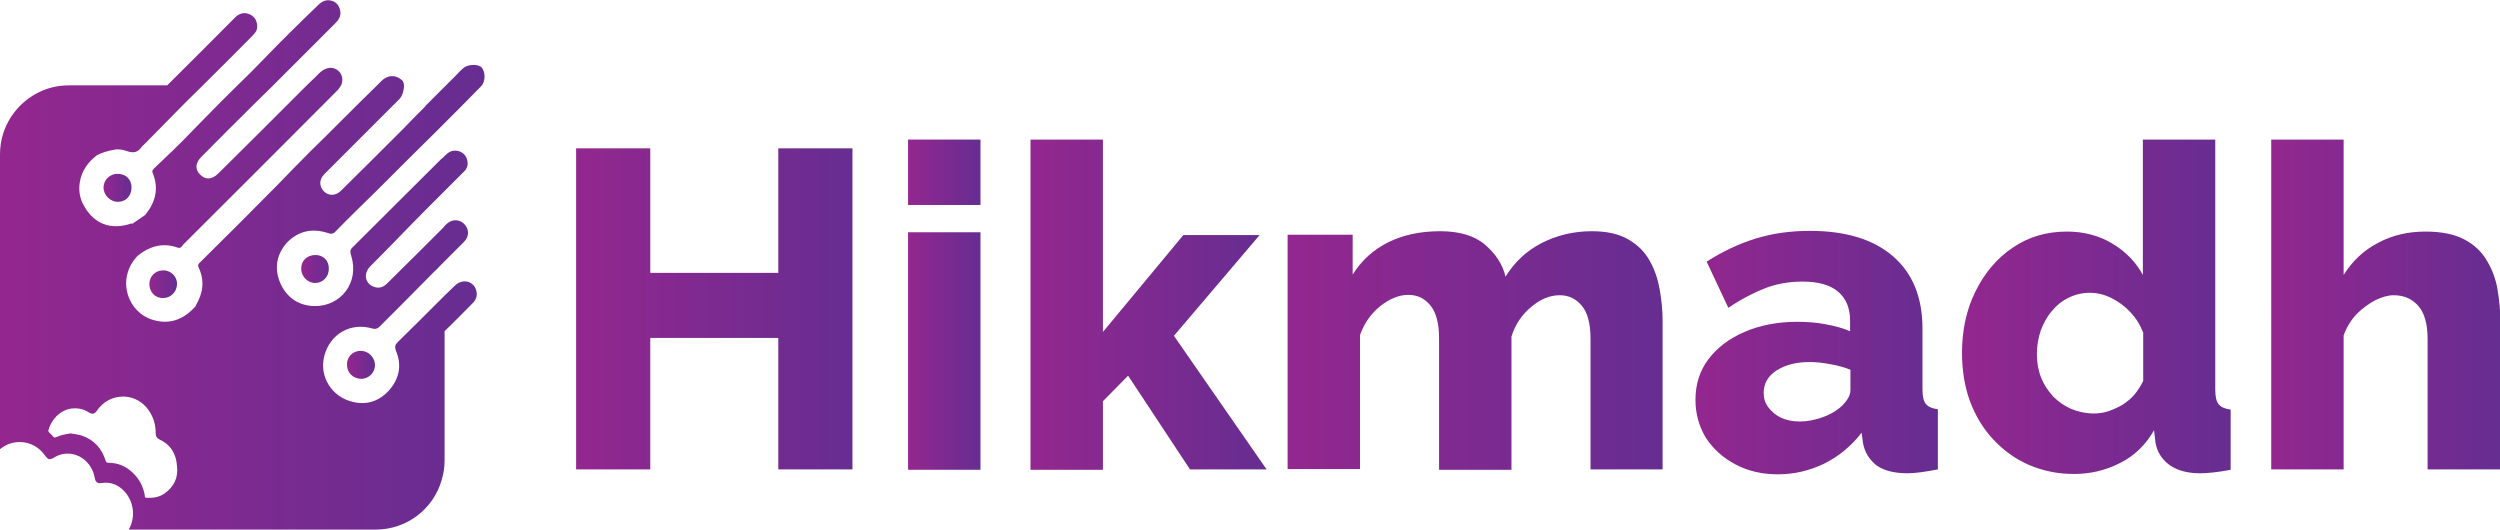
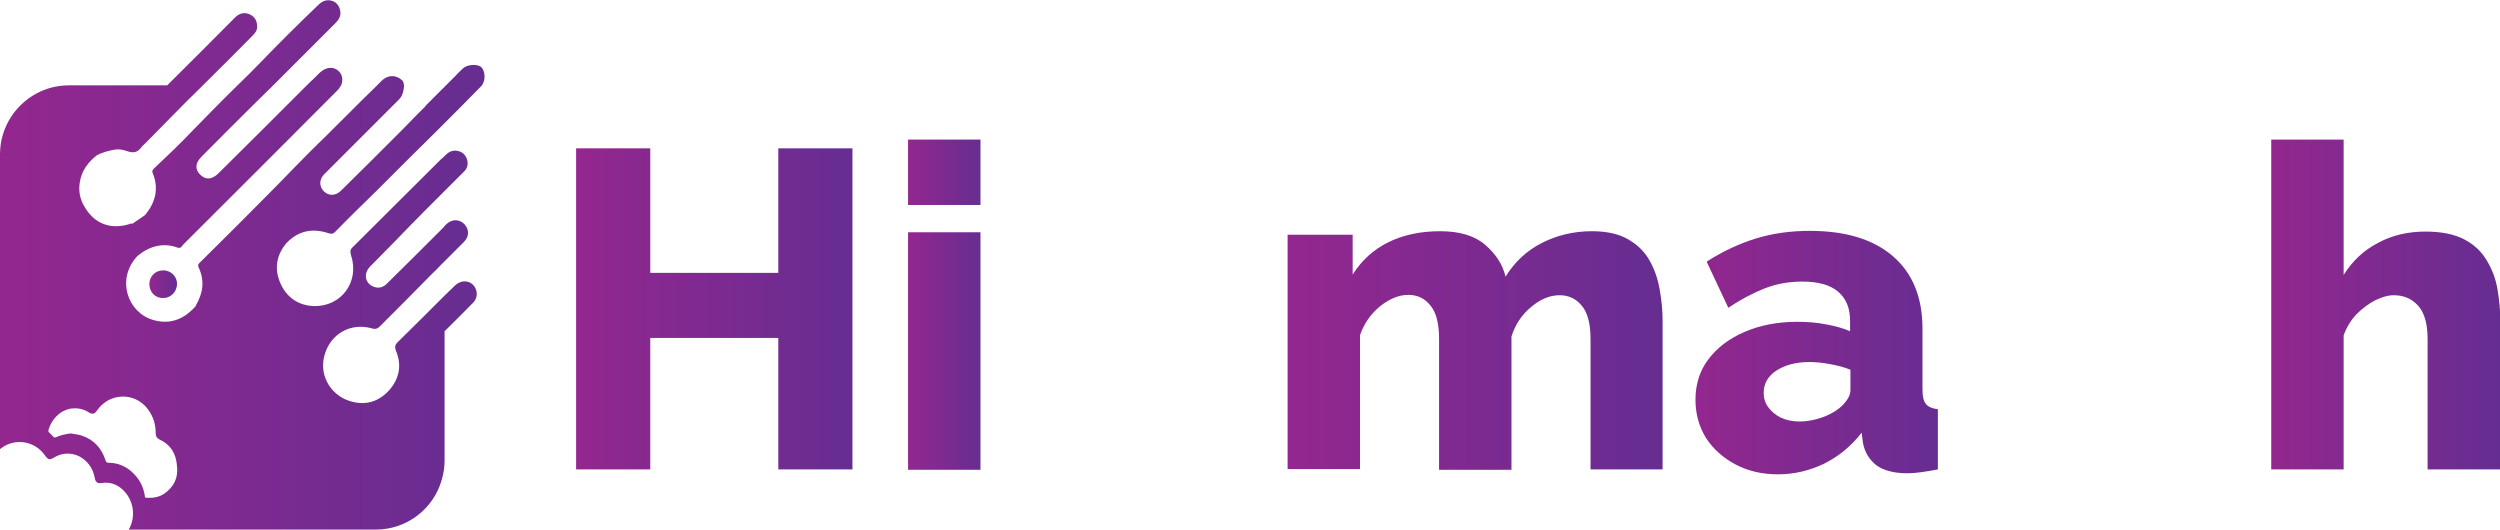
<svg xmlns="http://www.w3.org/2000/svg" id="Layer_1" x="0px" y="0px" viewBox="0 0 714.7 151.4" style="enable-background:new 0 0 714.7 151.4;" xml:space="preserve">
  <style type="text/css">	.st0{fill:url(#SVGID_1_);}	.st1{fill:url(#SVGID_2_);}	.st2{fill:url(#SVGID_3_);}	.st3{fill:url(#SVGID_4_);}	.st4{fill:url(#SVGID_5_);}	.st5{fill:url(#SVGID_6_);}	.st6{fill:url(#SVGID_7_);}	.st7{fill:url(#SVGID_8_);}	.st8{fill:url(#SVGID_9_);}	.st9{fill:url(#SVGID_10_);}	.st10{fill:url(#SVGID_11_);}	.st11{fill:url(#SVGID_12_);}</style>
  <g>
    <g>
      <linearGradient id="SVGID_1_" gradientUnits="userSpaceOnUse" x1="0" y1="75.699" x2="138.319" y2="75.699">
        <stop offset="0" style="stop-color:#93278F" />
        <stop offset="1" style="stop-color:#662D91" />
      </linearGradient>
      <path class="st0" d="M94,66.7c0.7,0.2,1.1,0.2,1.7-0.3c3.9-4,7.9-7.9,11.9-11.8c5.9-5.9,11.8-11.8,17.7-17.6l0.2-0.2l0.7-0.7   c3.8-3.8,7.5-7.5,11.3-11.4c1.4-1.4,1.3-4.3,0.1-5.5c-1.1-1-4.1-0.8-5.3,0.4c-0.7,0.7-1.4,1.3-2,2c-1.3,1.3-2.7,2.7-4,4   c-1.5,1.5-3.1,3.1-4.6,4.6c0,0-0.1,0.1-0.1,0.2c-2.2,2.2-4.4,4.4-6.5,6.6c-5.8,5.8-11.7,11.7-17.6,17.5c-1.5,1.5-3.5,1.6-4.9,0.2   c-1.4-1.4-1.4-3.4,0.1-4.9c1.5-1.5,2.9-2.9,4.4-4.4c5.7-5.7,11.4-11.4,17-17c0.5-0.5,0.9-1.2,1.1-2c0.1-0.2,0.1-0.3,0.1-0.5   c0.1-0.4,0.2-0.8,0.2-1.2c0-0.8-0.2-1.5-0.6-1.8c-1.8-1.6-4.1-1.5-5.8,0.2c-0.4,0.4-0.8,0.8-1.2,1.2c-0.1,0.1-0.2,0.2-0.4,0.4   c-0.1,0.1-0.1,0.1-0.2,0.2c-6.2,6-12.2,12.2-18.4,18.2c-3.2,3.2-6.4,6.5-9.5,9.7c-7.3,7.4-14.6,14.7-22,22c-0.5,0.5-1,0.8-0.6,1.7   c1.8,3.8,1.2,7.4-0.8,10.8c-0.1,0.1-0.1,0.2-0.1,0.3h0c-0.1,0.1-0.3,0.2-0.4,0.4c-0.1,0.1-0.2,0.2-0.3,0.3   c-0.1,0.1-0.2,0.2-0.4,0.4c-3.1,2.9-6.7,4-10.9,2.8c-7.3-2-10.7-11.4-4.9-18c0.1-0.1,0.2-0.2,0.4-0.4c2.3-1.9,4.9-3,7.6-3   c1.2,0,2.5,0.2,3.8,0.7c1,0.3,1.2-0.5,1.6-0.9c14.7-14.7,29.4-29.3,44-44c0.4-0.4,0.7-0.8,0.9-1.2c0,0,0-0.1,0.1-0.1   c0.1-0.1,0.1-0.2,0.2-0.4c0.5-1.3,0.3-2.8-0.7-3.8c-1.5-1.5-3.7-1.3-5.5,0.4c-1.1,1.1-2.2,2.2-3.4,3.3c-0.1,0.1-0.2,0.3-0.4,0.4   c0,0,0,0,0,0C79,33.1,70.8,41.3,62.5,49.5c-1.9,1.9-3.7,2-5.3,0.4c-1.5-1.5-1.4-3.3,0.4-5.1c5-5,9.9-10,14.9-14.9l5.1-5   c0,0,0,0,0,0l0.4-0.4c5.9-5.9,11.8-11.8,17.7-17.7c1-1,1.8-2,1.6-3.5c-0.2-1.4-0.9-2.5-2.2-3c-1.7-0.6-3,0-4.2,1.2   C85.6,6.6,80.4,11.7,75.3,17c-2.4,2.5-4.9,5-7.4,7.4l-0.4,0.4c0,0,0,0,0,0c-4.2,4.1-8.3,8.3-12.4,12.5C51.6,41,47.9,44.5,44.2,48   c-0.4,0.4-0.9,0.7-0.5,1.6c1.7,4.2,0.8,8.1-2,11.6c-0.1,0.1-0.2,0.3-0.4,0.4c-1.2,0.8-2.3,1.6-3.5,2.4c0,0,0,0,0-0.1   c-0.2,0-0.4,0-0.7,0.1c-0.1,0-0.1,0-0.2,0.1c-5.5,1.6-10-0.2-12.8-5.1c-1.2-2-1.7-4.3-1.3-6.8c0.5-3.4,2.4-5.9,5-7.9   c0,0,0.1,0,0.1,0c0.1,0,0.1,0,0.2-0.1c0.2-0.1,0.4-0.2,0.6-0.3c0.2-0.1,0.4-0.1,0.6-0.2c0.4-0.2,0.8-0.3,1.2-0.4   c0.7-0.2,1.5-0.4,2.2-0.5c0.4-0.1,0.7-0.1,1-0.1c0.9,0,1.7,0.2,2.6,0.5c2,0.7,3.1,0.3,4.2-1.2c0.2-0.3,0.5-0.5,0.7-0.7   c5.5-5.5,10.8-11.1,16.4-16.5l0,0c0.1-0.1,0.2-0.2,0.4-0.4c0.2-0.2,0.4-0.4,0.6-0.6c4.5-4.4,8.9-8.9,13.3-13.3   c0.8-0.8,1.6-1.6,1.6-2.7c0.1-1.7-0.6-3-2.1-3.7c-1.6-0.7-3-0.3-4.2,0.9c-6.4,6.5-12.9,12.9-19.4,19.4H19.7c-2.8,0-5.6,0.6-8,1.7   c0,0,0,0,0,0C4.8,29.2,0,36.1,0,44.1v84.3c0.4-0.3,0.8-0.6,1.3-0.9c3.9-2.2,8.8-1.1,11.4,2.5c1.2,1.6,1.4,1.6,3.1,0.6   c2.4-1.4,5.6-1.2,7.9,0.5c1.9,1.4,3,3.3,3.4,5.6c0.2,1.1,0.8,1.6,1.9,1.4c2.3-0.4,4.4,0.3,6.1,1.9c3.2,3,3.8,7.8,1.7,11.4h70.6   c9,0,16.6-6,18.9-14.3c0.5-1.7,0.8-3.5,0.8-5.4v-37c0.1-0.1,0.2-0.3,0.4-0.4c2.6-2.5,5.1-5.1,7.6-7.6c1-1,1.4-2.1,1.1-3.5   c-0.7-2.9-4-3.7-6.2-1.5c-1,0.9-1.9,1.9-2.9,2.8l-0.2,0.2c-0.2,0.2-0.5,0.5-0.8,0.8c-4.1,4.1-8.2,8.2-12.4,12.3   c-0.8,0.8-0.9,1.4-0.5,2.5c1.7,4,1,7.8-1.8,11.1c-2.8,3.2-6.4,4.5-10.5,3.5c-6.1-1.4-9.7-7.3-8.2-13.1c1.6-6.3,7.5-9.7,13.7-7.9   c1,0.3,1.6,0,2.2-0.6c5-5,10-10,15-15.1c0.8-0.8,1.7-1.6,2.5-2.5l0.8-0.8c0.1-0.1,0.1-0.2,0.2-0.2c1.8-1.8,3.7-3.7,5.5-5.5   c1.4-1.4,1.6-3.2,0.5-4.7c-0.9-1.3-2.6-1.9-4.1-1.3c-0.8,0.3-1.3,0.8-1.9,1.4c-0.1,0.1-0.2,0.2-0.2,0.3l0,0l-0.7,0.7   c-5.1,5.1-10.2,10.2-15.3,15.2c-1.1,1.2-2.4,1.8-4,1.2c-2.5-0.9-3.1-3.7-1.1-5.8c2.3-2.4,4.7-4.7,7-7.1c3-3.1,6-6.2,9-9.2   c1.4-1.4,2.9-2.9,4.3-4.3l0.7-0.7c0.1-0.1,0.2-0.2,0.3-0.3c1.9-1.9,3.7-3.7,5.6-5.6c1-1,1.2-2.2,0.8-3.5c-0.5-1.4-1.5-2.2-2.9-2.4   c-1.4-0.2-2.4,0.4-3.4,1.4c0,0-0.1,0.1-0.1,0.1c-0.1,0.1-0.2,0.2-0.3,0.3c-0.2,0.2-0.4,0.4-0.7,0.6c-8.5,8.4-16.9,16.9-25.4,25.3   c-0.8,0.8-0.5,1.5-0.3,2.3c2.4,7.6-2.9,14.5-10.5,14.4c-4.6-0.1-8.1-2.5-9.9-6.9c-1.6-4-0.9-7.8,1.9-11.1   C85.2,66,89.3,65.1,94,66.7z M47,141.1c-1.6,1.1-3.3,1.3-5.2,1.2c-0.4,0-0.4-0.3-0.4-0.6c-0.4-2.5-1.5-4.7-3.4-6.5   c-1.9-1.9-4.3-2.9-7-2.9c-0.5,0-0.6-0.2-0.8-0.6c-1.1-3.5-3.3-6-6.9-7.2c-1-0.3-2.1-0.4-3.1-0.6c-1.5,0.2-2.9,0.5-4.2,1.1   c-0.3,0.1-0.5,0.1-0.7-0.1c-0.4-0.5-0.9-0.9-1.3-1.3c-0.1-0.1-0.2-0.4-0.2-0.5c0.8-3.1,3.3-5.8,6.5-6.3c1.6-0.2,3.1,0,4.6,0.8   c0.2,0.1,0.3,0.2,0.5,0.3c1,0.6,1.6,0.5,2.3-0.5c0.9-1.3,2-2.3,3.3-3c4.1-2.1,8.9-0.9,11.5,2.9c1.4,2,2,4.1,2,6.5   c0,1,0.4,1.5,1.2,1.9c3.2,1.5,4.7,4.2,4.9,7.6C51,136.6,49.7,139.2,47,141.1z" />
      <linearGradient id="SVGID_2_" gradientUnits="userSpaceOnUse" x1="29.617" y1="53.679" x2="37.617" y2="53.679">
        <stop offset="0" style="stop-color:#93278F" />
        <stop offset="1" style="stop-color:#662D91" />
      </linearGradient>
-       <path class="st1" d="M29.6,53.6c0,2.2,1.9,4.1,4.1,4.1c2.3,0,3.9-1.7,3.9-4.1c0-2.3-1.6-3.9-3.9-3.9   C31.5,49.6,29.6,51.4,29.6,53.6z" />
      <linearGradient id="SVGID_3_" gradientUnits="userSpaceOnUse" x1="42.717" y1="81.264" x2="50.647" y2="81.264">
        <stop offset="0" style="stop-color:#93278F" />
        <stop offset="1" style="stop-color:#662D91" />
      </linearGradient>
      <path class="st2" d="M46.6,77.3c-2.2,0-3.9,1.7-3.9,3.9c0,2.3,1.7,4.1,4,4c2.1,0,3.9-1.8,3.9-4C50.7,79.1,48.8,77.2,46.6,77.3z" />
      <linearGradient id="SVGID_4_" gradientUnits="userSpaceOnUse" x1="86.076" y1="76.884" x2="94.037" y2="76.884">
        <stop offset="0" style="stop-color:#93278F" />
        <stop offset="1" style="stop-color:#662D91" />
      </linearGradient>
-       <path class="st3" d="M90.2,72.9c-2.4,0-4.1,1.6-4.1,3.9c0,2.2,1.8,4.1,4,4.1c2.2,0,3.9-1.8,3.9-4C94.1,74.6,92.5,72.9,90.2,72.9z" />
      <linearGradient id="SVGID_5_" gradientUnits="userSpaceOnUse" x1="99.156" y1="104.335" x2="107.139" y2="104.335">
        <stop offset="0" style="stop-color:#93278F" />
        <stop offset="1" style="stop-color:#662D91" />
      </linearGradient>
-       <path class="st4" d="M103.1,100.3c-2.3,0-4,1.8-3.9,4c0,2.3,1.8,4,4.1,4c2.2,0,4-1.9,3.9-4.1C107.1,102.1,105.3,100.3,103.1,100.3   z" />
    </g>
    <g>
      <linearGradient id="SVGID_6_" gradientUnits="userSpaceOnUse" x1="164.717" y1="88.345" x2="243.713" y2="88.345">
        <stop offset="0" style="stop-color:#93278F" />
        <stop offset="1" style="stop-color:#662D91" />
      </linearGradient>
      <path class="st5" d="M243.7,42.4v91.8h-21.2V96.6h-36.6v37.6h-21.2V42.4h21.2V78h36.6V42.4H243.7z" />
      <linearGradient id="SVGID_7_" gradientUnits="userSpaceOnUse" x1="259.615" y1="87.052" x2="280.302" y2="87.052">
        <stop offset="0" style="stop-color:#93278F" />
        <stop offset="1" style="stop-color:#662D91" />
      </linearGradient>
      <path class="st6" d="M259.6,58.6V39.9h20.7v18.7H259.6z M259.6,134.2V66.4h20.7v67.9H259.6z" />
      <linearGradient id="SVGID_8_" gradientUnits="userSpaceOnUse" x1="294.523" y1="87.052" x2="362.141" y2="87.052">
        <stop offset="0" style="stop-color:#93278F" />
        <stop offset="1" style="stop-color:#662D91" />
      </linearGradient>
-       <path class="st7" d="M340.2,134.2l-17.7-26.8l-7.2,7.3v19.6h-20.7V39.9h20.7v55l23-27.7h21.8L335.6,96l26.5,38.2H340.2z" />
      <linearGradient id="SVGID_9_" gradientUnits="userSpaceOnUse" x1="368.087" y1="100.175" x2="475.398" y2="100.175">
        <stop offset="0" style="stop-color:#93278F" />
        <stop offset="1" style="stop-color:#662D91" />
      </linearGradient>
      <path class="st8" d="M475.4,134.2h-20.7V96.9c0-4.3-0.8-7.5-2.5-9.5c-1.6-2-3.8-3-6.3-3c-2.8,0-5.5,1.1-8.1,3.3   c-2.7,2.2-4.6,5-5.7,8.5v38.1h-20.7V96.9c0-4.4-0.8-7.6-2.5-9.6c-1.6-2-3.7-3-6.3-3c-2.7,0-5.3,1.1-8,3.2   c-2.7,2.2-4.6,4.9-5.8,8.3v38.3h-20.7V67.1h18.6v11.4c2.5-4,5.9-7.1,10.1-9.2s9.2-3.2,14.9-3.2c5.6,0,9.9,1.3,12.9,3.9   c3,2.6,5,5.6,5.8,9.1c2.6-4.2,6-7.4,10.3-9.6s9.1-3.4,14.4-3.4c4.3,0,7.8,0.8,10.5,2.4c2.7,1.6,4.7,3.6,6.1,6.2   c1.4,2.5,2.3,5.3,2.8,8.2c0.5,2.9,0.8,5.8,0.8,8.6V134.2z" />
      <linearGradient id="SVGID_10_" gradientUnits="userSpaceOnUse" x1="484.706" y1="100.822" x2="554.135" y2="100.822">
        <stop offset="0" style="stop-color:#93278F" />
        <stop offset="1" style="stop-color:#662D91" />
      </linearGradient>
      <path class="st9" d="M484.7,114.3c0-4.4,1.2-8.3,3.7-11.6c2.5-3.3,5.9-5.9,10.3-7.8c4.4-1.9,9.4-2.9,15.1-2.9   c2.8,0,5.5,0.2,8.1,0.7c2.7,0.5,5,1.1,7,2v-3c0-3.6-1.1-6.3-3.4-8.3c-2.2-1.9-5.6-2.9-10.2-2.9c-3.8,0-7.3,0.6-10.7,1.9   c-3.3,1.3-6.8,3.1-10.5,5.6l-6.2-13.2c4.5-2.9,9.2-5.1,14-6.6c4.9-1.5,10-2.2,15.5-2.2c10.2,0,18.1,2.4,23.7,7.2   c5.6,4.8,8.5,11.7,8.5,20.7v17.4c0,2,0.3,3.4,1,4.2c0.6,0.8,1.8,1.3,3.4,1.5v17.2c-1.7,0.3-3.3,0.6-4.8,0.8   c-1.5,0.2-2.8,0.3-3.9,0.3c-3.9,0-6.8-0.8-8.9-2.3c-2-1.6-3.3-3.7-3.8-6.3l-0.4-3c-3,3.9-6.6,6.8-10.8,8.9c-4.2,2-8.6,3-13.1,3   c-4.5,0-8.5-0.9-12.1-2.8c-3.6-1.9-6.4-4.4-8.5-7.6C485.7,121.9,484.7,118.3,484.7,114.3z M525.8,116.7c0.9-0.7,1.7-1.6,2.3-2.5   c0.6-0.9,0.9-1.8,0.9-2.6v-5.9c-1.7-0.7-3.6-1.2-5.8-1.6c-2.1-0.4-4.1-0.6-5.9-0.6c-3.8,0-6.9,0.8-9.4,2.4   c-2.5,1.6-3.7,3.8-3.7,6.4c0,1.5,0.4,2.9,1.3,4.1c0.9,1.2,2,2.2,3.6,3c1.5,0.7,3.3,1.1,5.4,1.1s4.1-0.4,6.2-1.1   S524.4,117.8,525.8,116.7z" />
      <linearGradient id="SVGID_11_" gradientUnits="userSpaceOnUse" x1="560.858" y1="87.699" x2="637.656" y2="87.699">
        <stop offset="0" style="stop-color:#93278F" />
        <stop offset="1" style="stop-color:#662D91" />
      </linearGradient>
-       <path class="st10" d="M560.9,100.8c0-6.5,1.3-12.4,3.9-17.6s6.1-9.4,10.6-12.4c4.5-3.1,9.7-4.6,15.5-4.6c4.7,0,9.1,1.1,12.9,3.4   c3.9,2.3,6.8,5.3,8.8,9V39.9h20.7v71.4c0,2.1,0.3,3.5,1,4.3c0.7,0.8,1.8,1.3,3.4,1.5v17.2c-3.6,0.7-6.6,1-8.8,1   c-3.5,0-6.4-0.8-8.6-2.3c-2.2-1.6-3.6-3.7-4.1-6.5l-0.4-3.5c-2.4,4.2-5.7,7.4-9.8,9.4c-4.1,2.1-8.5,3.1-13.1,3.1   c-4.7,0-8.9-0.9-12.9-2.6c-3.9-1.7-7.3-4.2-10.2-7.3c-2.9-3.1-5.1-6.8-6.7-11.1C561.6,110.3,560.9,105.7,560.9,100.8z    M612.7,108.9V95.1c-0.9-2.3-2.1-4.2-3.7-5.9c-1.6-1.7-3.4-3-5.4-4c-2-1-4.1-1.5-6.1-1.5c-2.2,0-4.3,0.5-6.1,1.4   c-1.9,0.9-3.5,2.2-4.8,3.8c-1.4,1.6-2.4,3.5-3.2,5.6c-0.7,2.1-1.1,4.3-1.1,6.7c0,2.4,0.4,4.7,1.2,6.7c0.8,2.1,2,3.8,3.4,5.4   c1.5,1.5,3.2,2.7,5.2,3.6c2,0.8,4.1,1.3,6.5,1.3c1.5,0,2.9-0.2,4.3-0.7c1.4-0.5,2.7-1.1,3.9-1.8c1.2-0.8,2.4-1.7,3.4-2.9   S612,110.3,612.7,108.9z" />
      <linearGradient id="SVGID_12_" gradientUnits="userSpaceOnUse" x1="649.292" y1="87.052" x2="714.713" y2="87.052">
        <stop offset="0" style="stop-color:#93278F" />
        <stop offset="1" style="stop-color:#662D91" />
      </linearGradient>
      <path class="st11" d="M714.7,134.2H694V96.9c0-4.3-0.9-7.5-2.7-9.5c-1.8-2-4.1-3-7-3c-1.6,0-3.3,0.5-5.2,1.4c-1.9,1-3.7,2.3-5.4,4   c-1.6,1.7-2.9,3.8-3.7,6.1v38.3h-20.7V39.9H670v38.7c2.5-4,5.8-7.1,9.9-9.2c4.1-2.2,8.6-3.2,13.5-3.2c4.7,0,8.4,0.8,11.2,2.3   c2.8,1.5,4.9,3.5,6.4,6.1c1.5,2.5,2.5,5.2,3,8.2c0.5,3,0.8,5.9,0.8,8.8V134.2z" />
    </g>
  </g>
</svg>